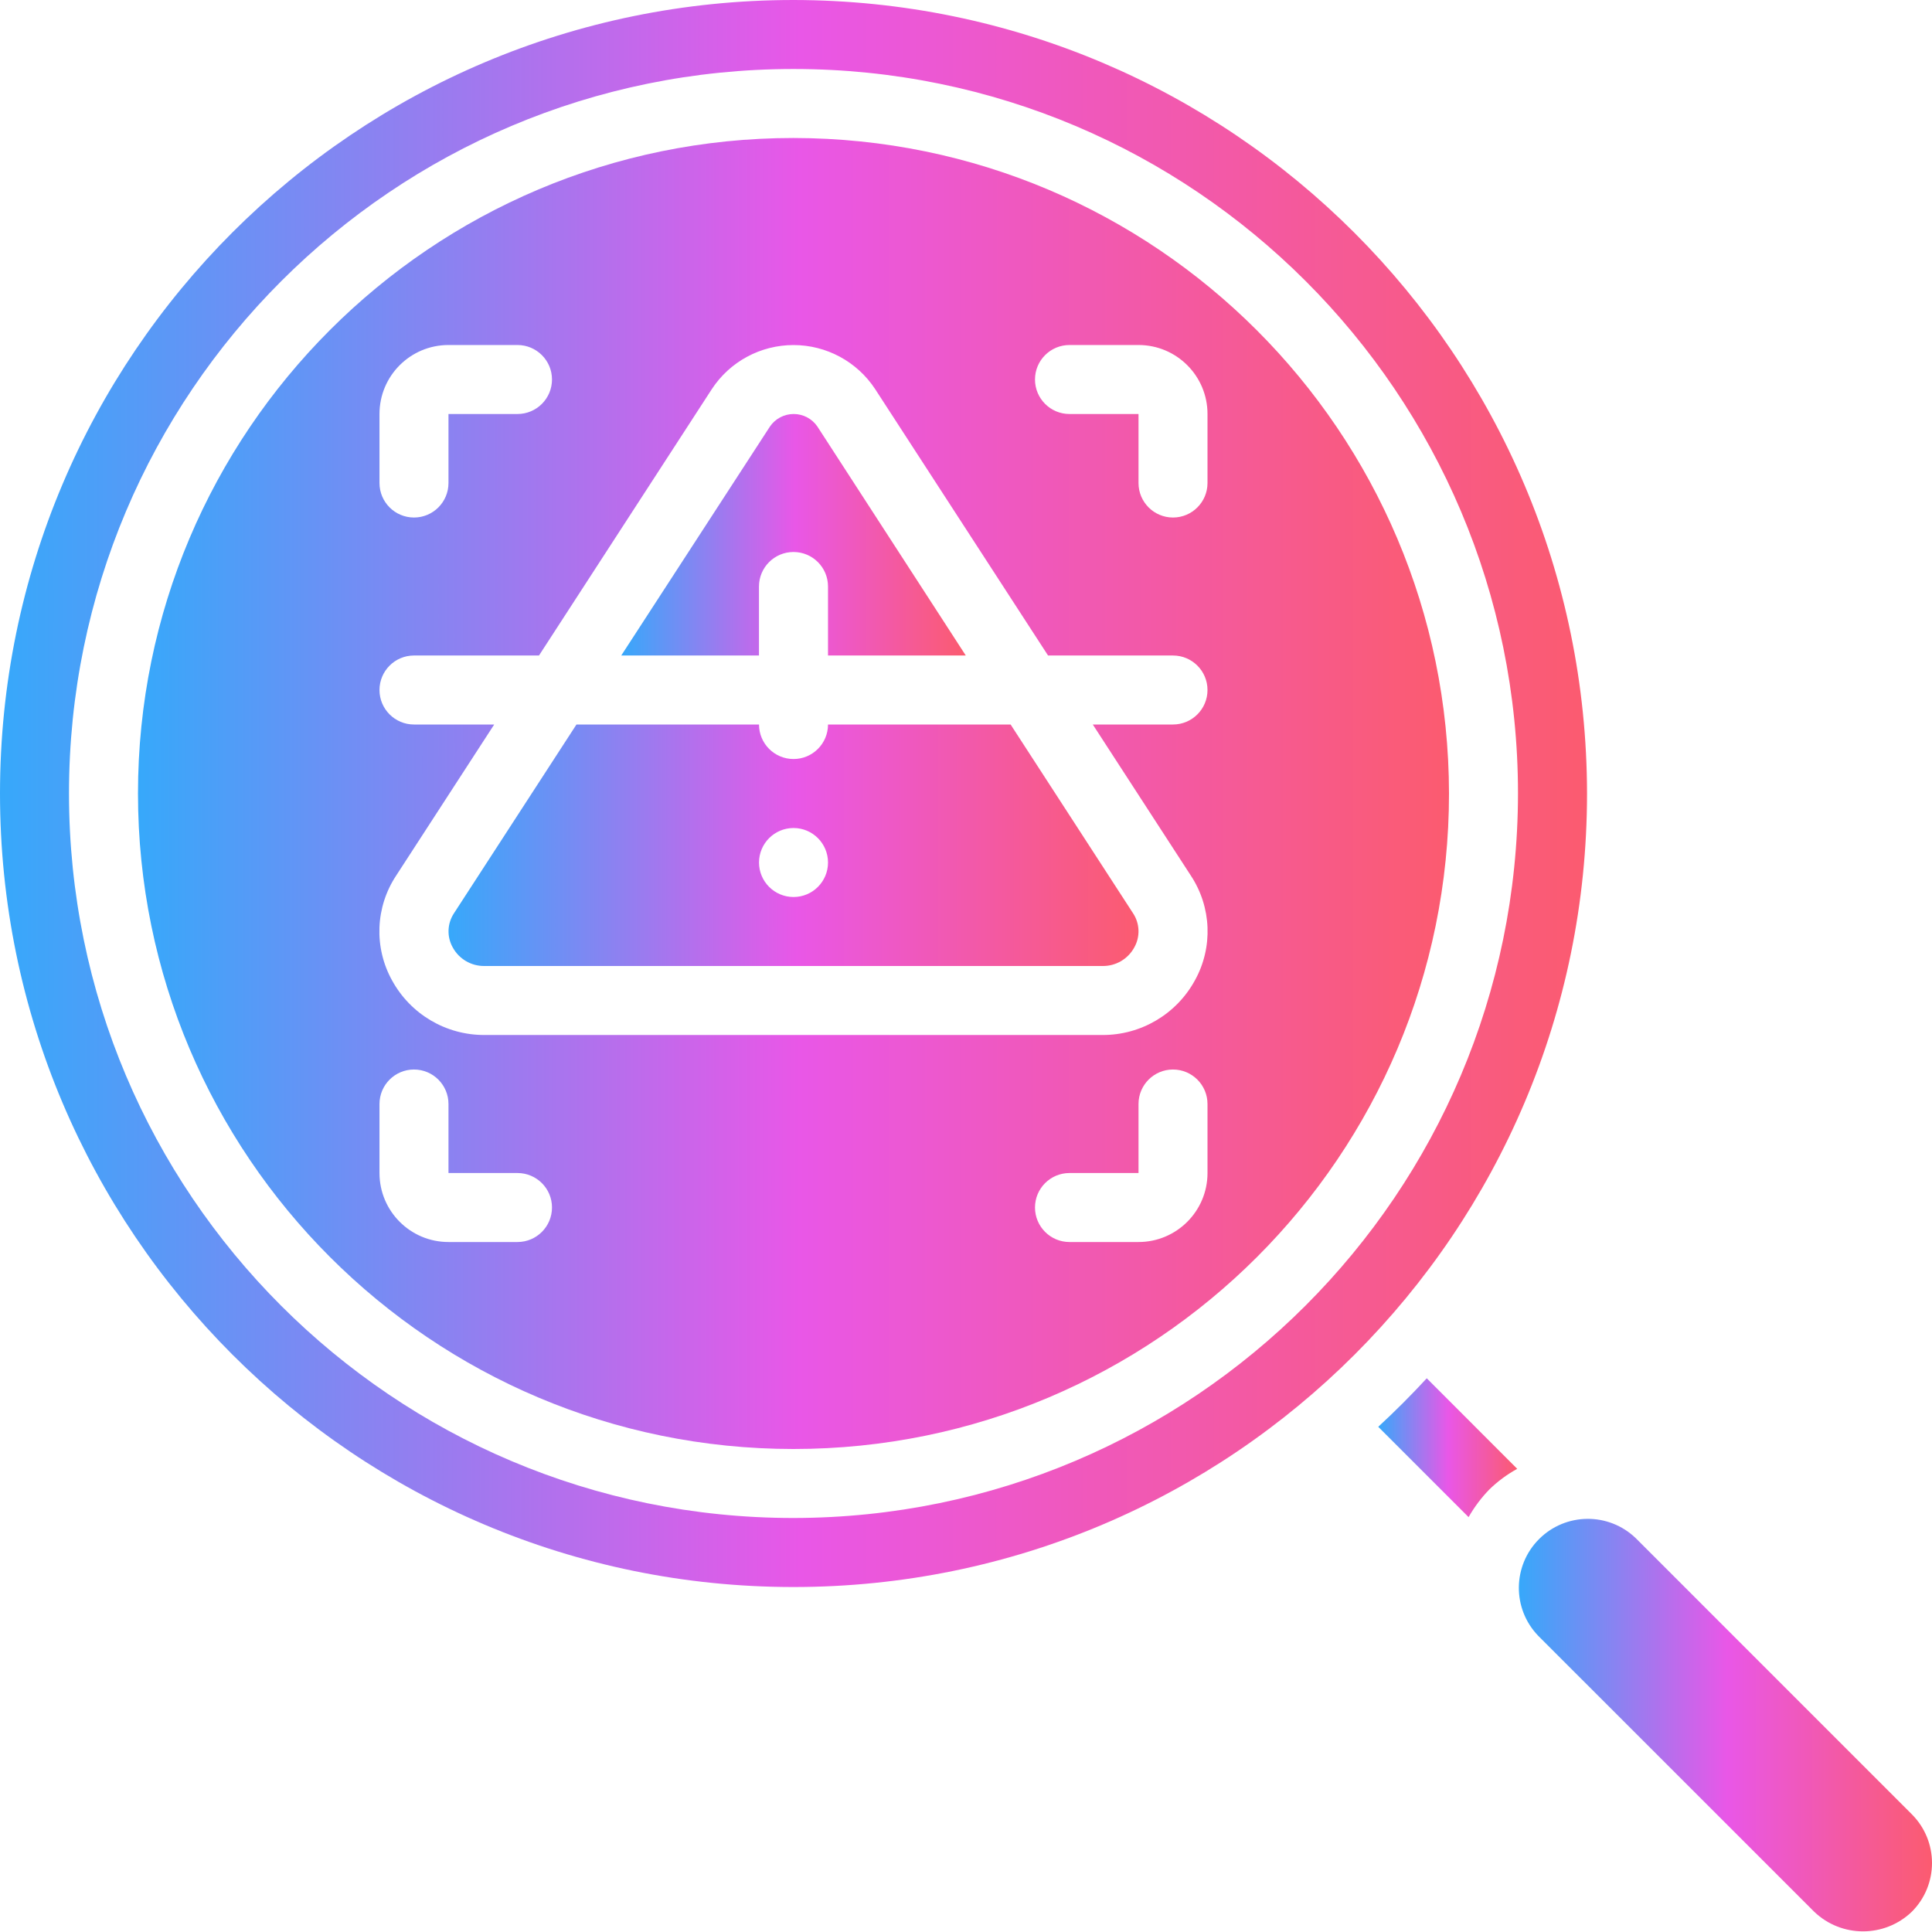
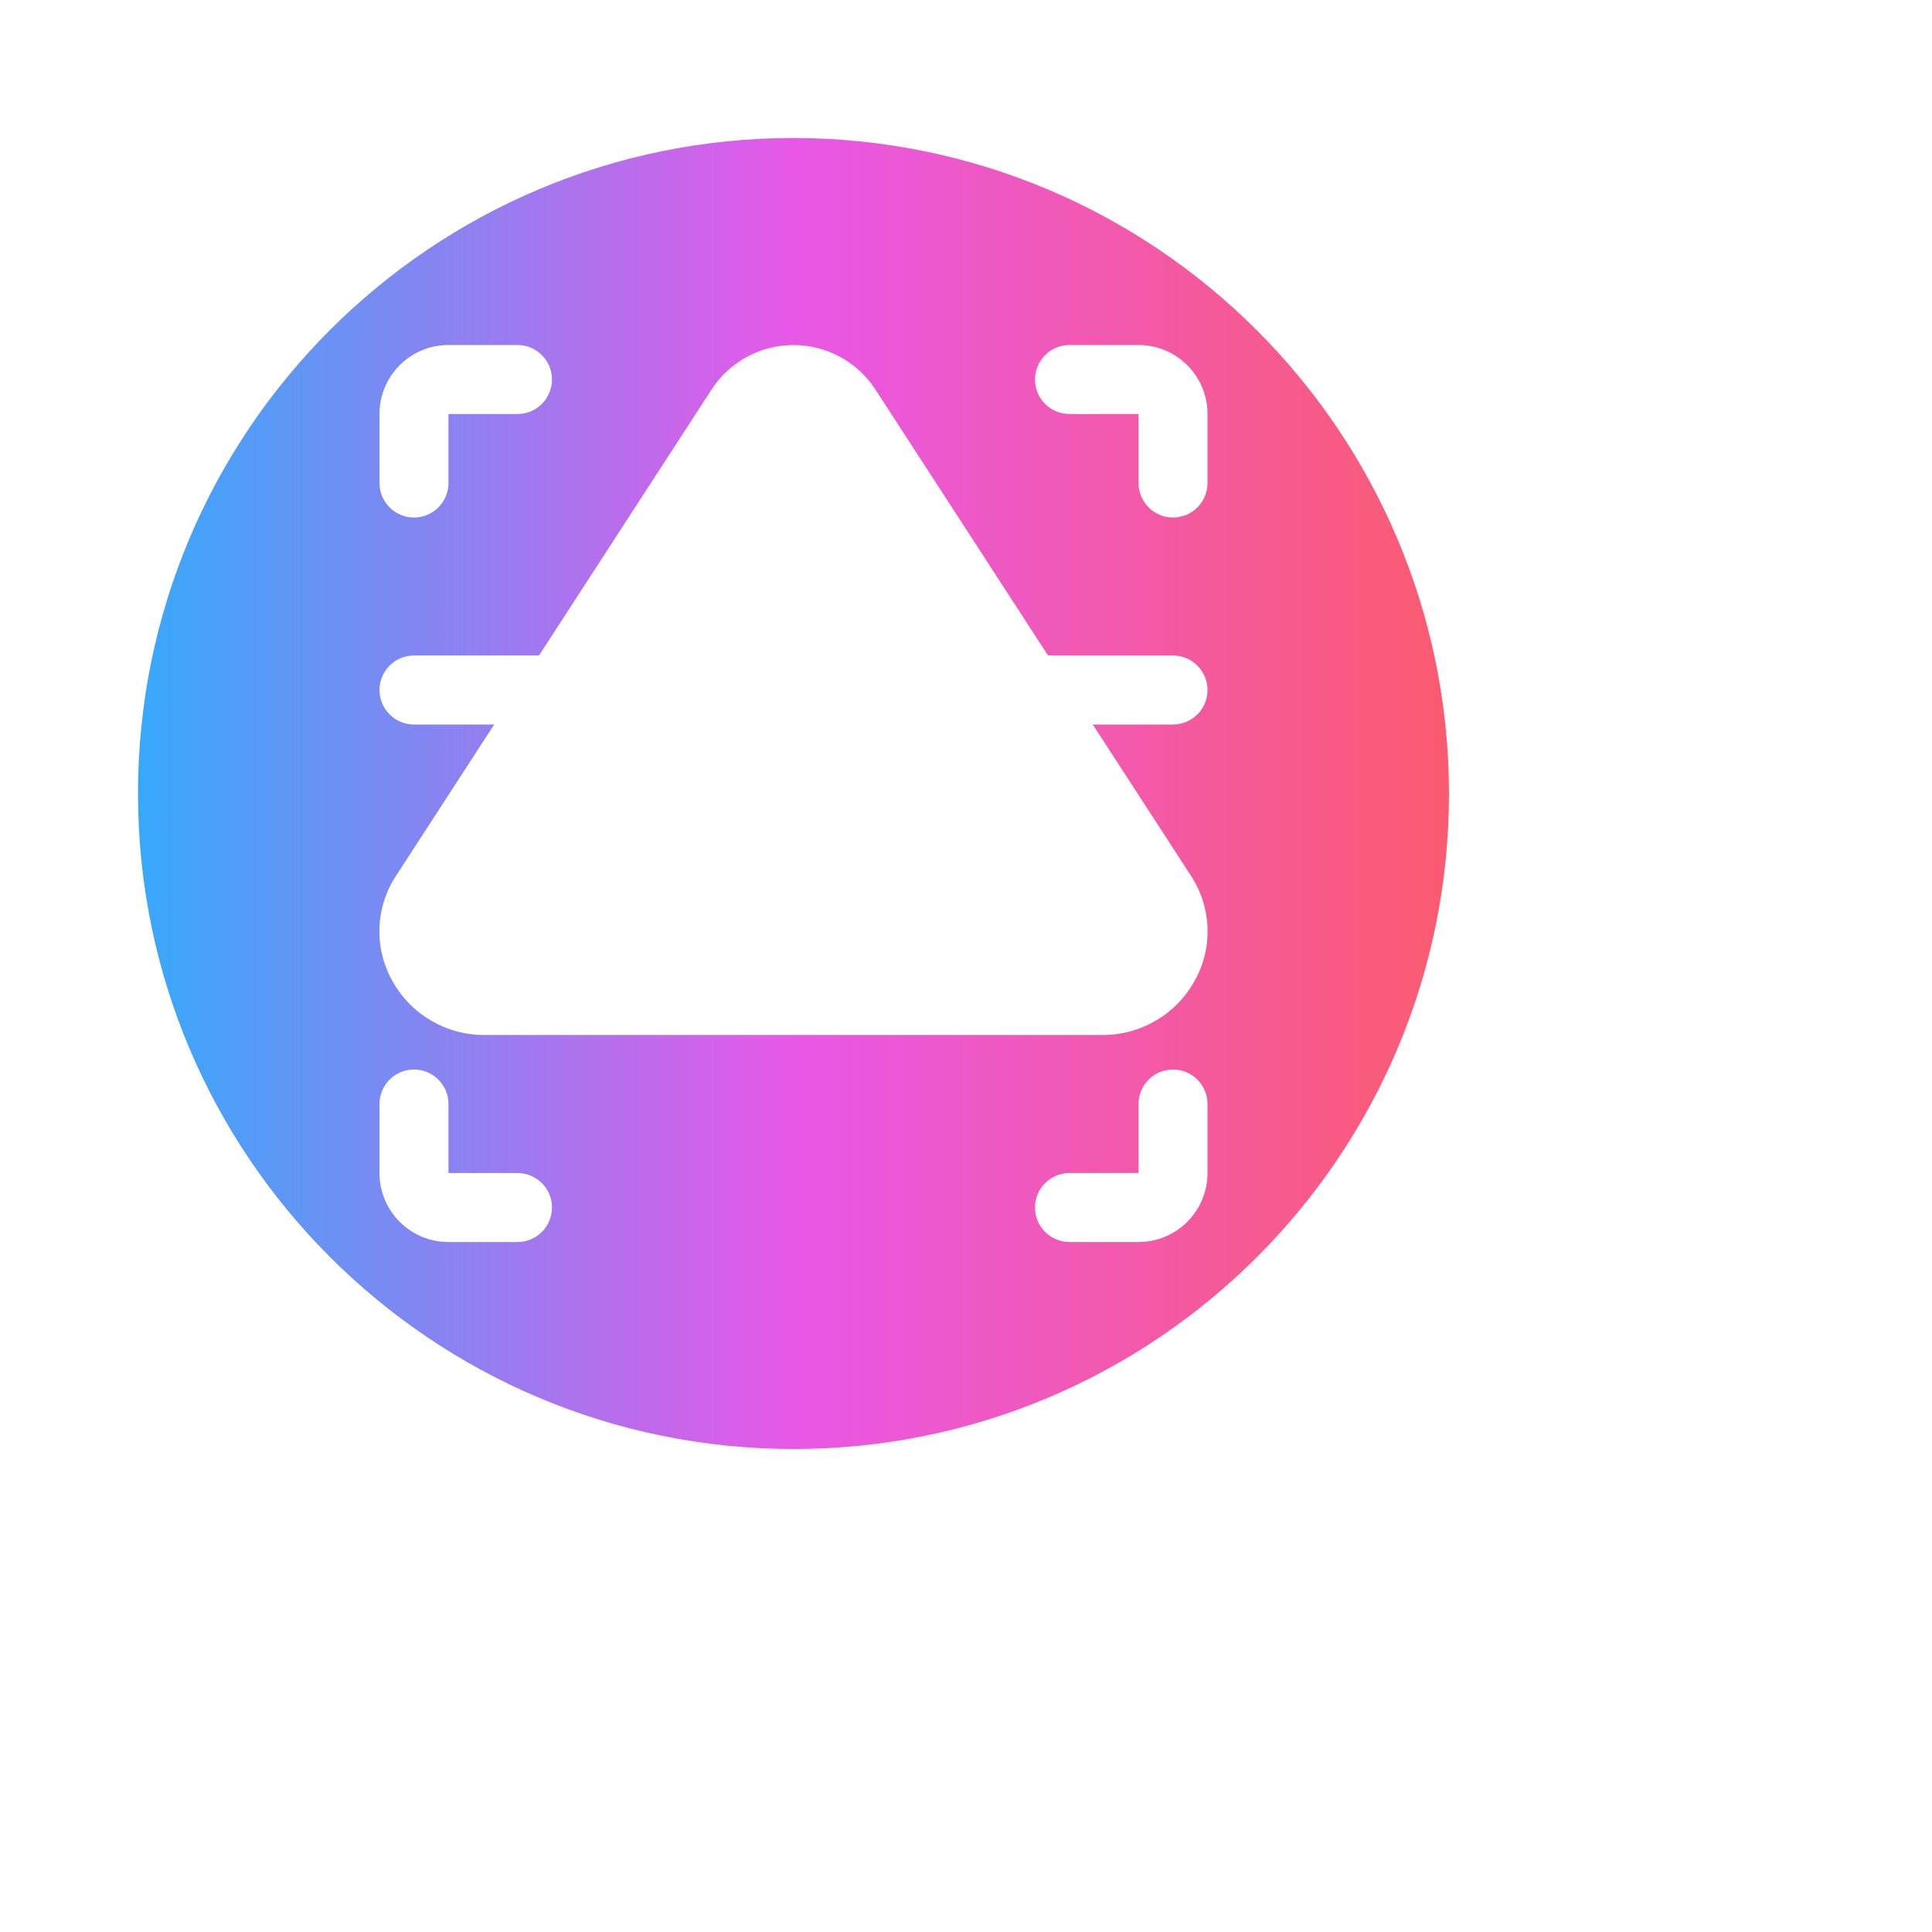
<svg xmlns="http://www.w3.org/2000/svg" width="45" height="45" viewBox="0 0 45 45" fill="none">
-   <path d="M44.529 42.257L38.101 35.828C37.47 35.219 36.468 35.228 35.848 35.848C35.228 36.468 35.219 37.47 35.828 38.101L42.257 44.529C42.892 45.137 43.894 45.137 44.529 44.529C45.157 43.902 45.157 42.885 44.529 42.257Z" fill="url(#paint0_linear_955_15873)" />
-   <path d="M17.678 13.661C17.678 13.217 18.038 12.857 18.482 12.857C18.926 12.857 19.286 13.217 19.286 13.661V15.268H22.495L19.04 9.937C18.916 9.753 18.708 9.643 18.486 9.643C18.264 9.643 18.056 9.753 17.932 9.937L14.47 15.268H17.678V13.661H17.678Z" fill="url(#paint1_linear_955_15873)" />
  <path d="M18.482 3.214C10.05 3.214 3.214 10.05 3.214 18.482C3.214 26.915 10.05 33.75 18.482 33.75C26.914 33.75 33.75 26.915 33.75 18.482C33.74 10.054 26.91 3.224 18.482 3.214ZM24.91 8.036H26.518C27.405 8.036 28.125 8.755 28.125 9.643V11.25C28.125 11.694 27.765 12.054 27.321 12.054C26.878 12.054 26.518 11.694 26.518 11.25V9.643H24.91C24.467 9.643 24.107 9.283 24.107 8.839C24.107 8.396 24.467 8.036 24.91 8.036ZM8.839 9.643C8.839 8.755 9.558 8.036 10.446 8.036H12.053C12.497 8.036 12.857 8.396 12.857 8.839C12.857 9.283 12.497 9.643 12.053 9.643H10.446V11.25C10.446 11.694 10.086 12.054 9.643 12.054C9.199 12.054 8.839 11.694 8.839 11.25L8.839 9.643ZM12.053 28.929H10.446C9.558 28.929 8.839 28.209 8.839 27.322V25.715C8.839 25.271 9.199 24.911 9.642 24.911C10.086 24.911 10.446 25.271 10.446 25.715V27.322H12.053C12.497 27.322 12.857 27.681 12.857 28.125C12.857 28.569 12.497 28.929 12.053 28.929ZM28.125 27.322C28.125 28.209 27.405 28.929 26.518 28.929H24.91C24.467 28.929 24.107 28.569 24.107 28.125C24.107 27.681 24.467 27.322 24.91 27.322H26.518V25.715C26.518 25.271 26.877 24.911 27.321 24.911C27.765 24.911 28.125 25.271 28.125 25.715V27.322H28.125ZM27.832 22.834C27.402 23.622 26.575 24.111 25.678 24.107H11.286C10.388 24.111 9.561 23.622 9.131 22.834C8.706 22.066 8.743 21.125 9.228 20.393L11.511 16.875H9.642C9.199 16.875 8.839 16.515 8.839 16.072C8.839 15.628 9.199 15.268 9.642 15.268H12.554L16.58 9.063C17 8.422 17.715 8.037 18.482 8.037C19.248 8.037 19.963 8.422 20.384 9.063L24.411 15.268H27.321C27.765 15.268 28.125 15.628 28.125 16.072C28.125 16.515 27.765 16.875 27.321 16.875H25.453L27.736 20.393C28.22 21.125 28.258 22.066 27.832 22.834Z" fill="url(#paint2_linear_955_15873)" />
-   <path d="M23.539 16.875H19.286C19.286 17.319 18.926 17.679 18.483 17.679C18.039 17.679 17.679 17.319 17.679 16.875H13.427L10.577 21.267C10.416 21.507 10.404 21.816 10.545 22.067C10.692 22.338 10.978 22.505 11.287 22.5H25.679C25.987 22.505 26.273 22.338 26.42 22.067C26.561 21.816 26.549 21.507 26.388 21.267L23.539 16.875ZM18.483 20.893C18.039 20.893 17.679 20.533 17.679 20.09C17.679 19.646 18.039 19.286 18.483 19.286C18.926 19.286 19.286 19.646 19.286 20.09C19.286 20.533 18.926 20.893 18.483 20.893Z" fill="url(#paint3_linear_955_15873)" />
-   <path d="M32.102 33.233L34.206 35.337C34.339 35.103 34.501 34.887 34.688 34.694C34.883 34.504 35.102 34.342 35.339 34.212L33.232 32.103C32.871 32.494 32.494 32.871 32.102 33.233Z" fill="url(#paint4_linear_955_15873)" />
-   <path d="M18.482 0C8.275 0 0 8.275 0 18.482C0 28.69 8.275 36.965 18.482 36.965C28.69 36.965 36.965 28.69 36.965 18.482C36.953 8.28 28.685 0.012 18.482 0ZM18.482 35.357C9.162 35.357 1.607 27.802 1.607 18.482C1.607 9.162 9.162 1.607 18.482 1.607C27.802 1.607 35.357 9.162 35.357 18.482C35.347 27.798 27.798 35.347 18.482 35.357Z" fill="url(#paint5_linear_955_15873)" />
  <defs>
    <linearGradient id="paint0_linear_955_15873" x1="34.735" y1="44.985" x2="45.729" y2="44.985" gradientUnits="userSpaceOnUse">
      <stop stop-color="#1FB3FD" />
      <stop offset="0.24" stop-color="#8087F2" />
      <stop offset="0.5" stop-color="#E957E7" />
      <stop offset="0.74" stop-color="#F359A5" />
      <stop offset="1" stop-color="#FE5C5D" />
    </linearGradient>
    <linearGradient id="paint1_linear_955_15873" x1="13.935" y1="15.268" x2="23.103" y2="15.268" gradientUnits="userSpaceOnUse">
      <stop stop-color="#1FB3FD" />
      <stop offset="0.24" stop-color="#8087F2" />
      <stop offset="0.5" stop-color="#E957E7" />
      <stop offset="0.74" stop-color="#F359A5" />
      <stop offset="1" stop-color="#FE5C5D" />
    </linearGradient>
    <linearGradient id="paint2_linear_955_15873" x1="1.178" y1="33.75" x2="36.063" y2="33.75" gradientUnits="userSpaceOnUse">
      <stop stop-color="#1FB3FD" />
      <stop offset="0.24" stop-color="#8087F2" />
      <stop offset="0.5" stop-color="#E957E7" />
      <stop offset="0.74" stop-color="#F359A5" />
      <stop offset="1" stop-color="#FE5C5D" />
    </linearGradient>
    <linearGradient id="paint3_linear_955_15873" x1="9.376" y1="22.5" x2="27.735" y2="22.5" gradientUnits="userSpaceOnUse">
      <stop stop-color="#1FB3FD" />
      <stop offset="0.24" stop-color="#8087F2" />
      <stop offset="0.5" stop-color="#E957E7" />
      <stop offset="0.74" stop-color="#F359A5" />
      <stop offset="1" stop-color="#FE5C5D" />
    </linearGradient>
    <linearGradient id="paint4_linear_955_15873" x1="31.887" y1="35.337" x2="35.585" y2="35.337" gradientUnits="userSpaceOnUse">
      <stop stop-color="#1FB3FD" />
      <stop offset="0.24" stop-color="#8087F2" />
      <stop offset="0.5" stop-color="#E957E7" />
      <stop offset="0.74" stop-color="#F359A5" />
      <stop offset="1" stop-color="#FE5C5D" />
    </linearGradient>
    <linearGradient id="paint5_linear_955_15873" x1="-2.464" y1="36.965" x2="39.765" y2="36.965" gradientUnits="userSpaceOnUse">
      <stop stop-color="#1FB3FD" />
      <stop offset="0.24" stop-color="#8087F2" />
      <stop offset="0.5" stop-color="#E957E7" />
      <stop offset="0.74" stop-color="#F359A5" />
      <stop offset="1" stop-color="#FE5C5D" />
    </linearGradient>
  </defs>
</svg>